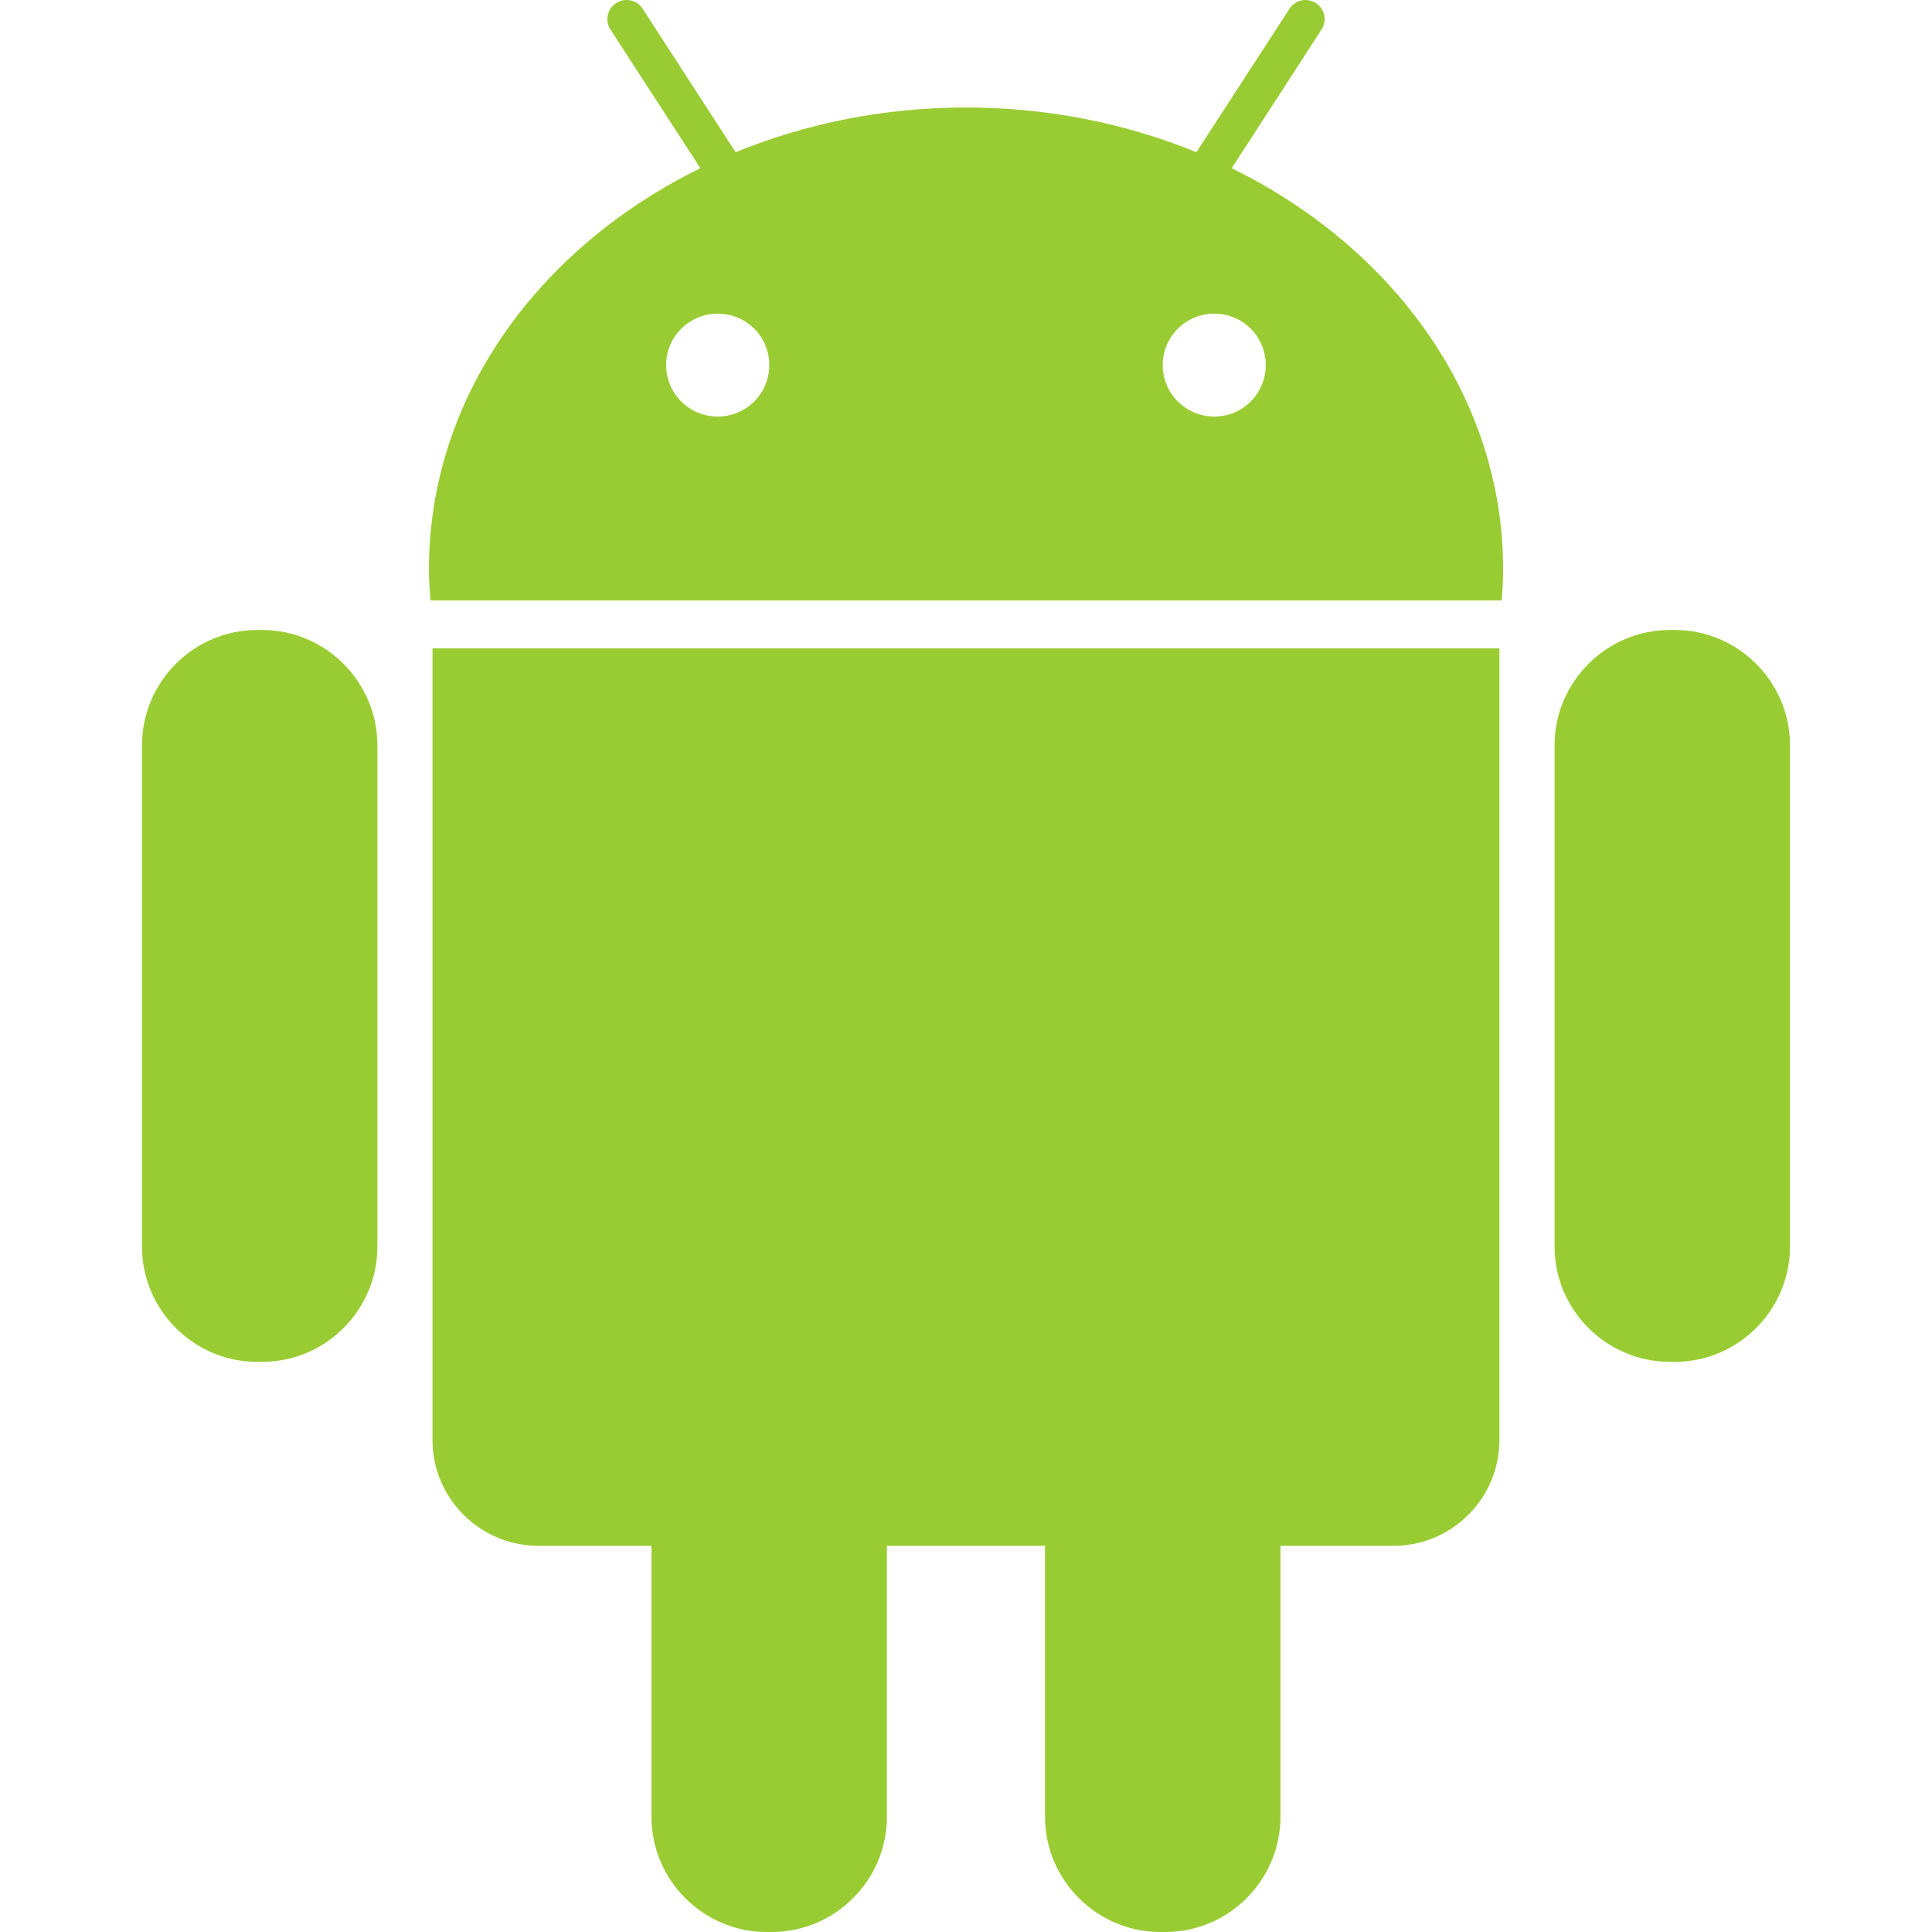
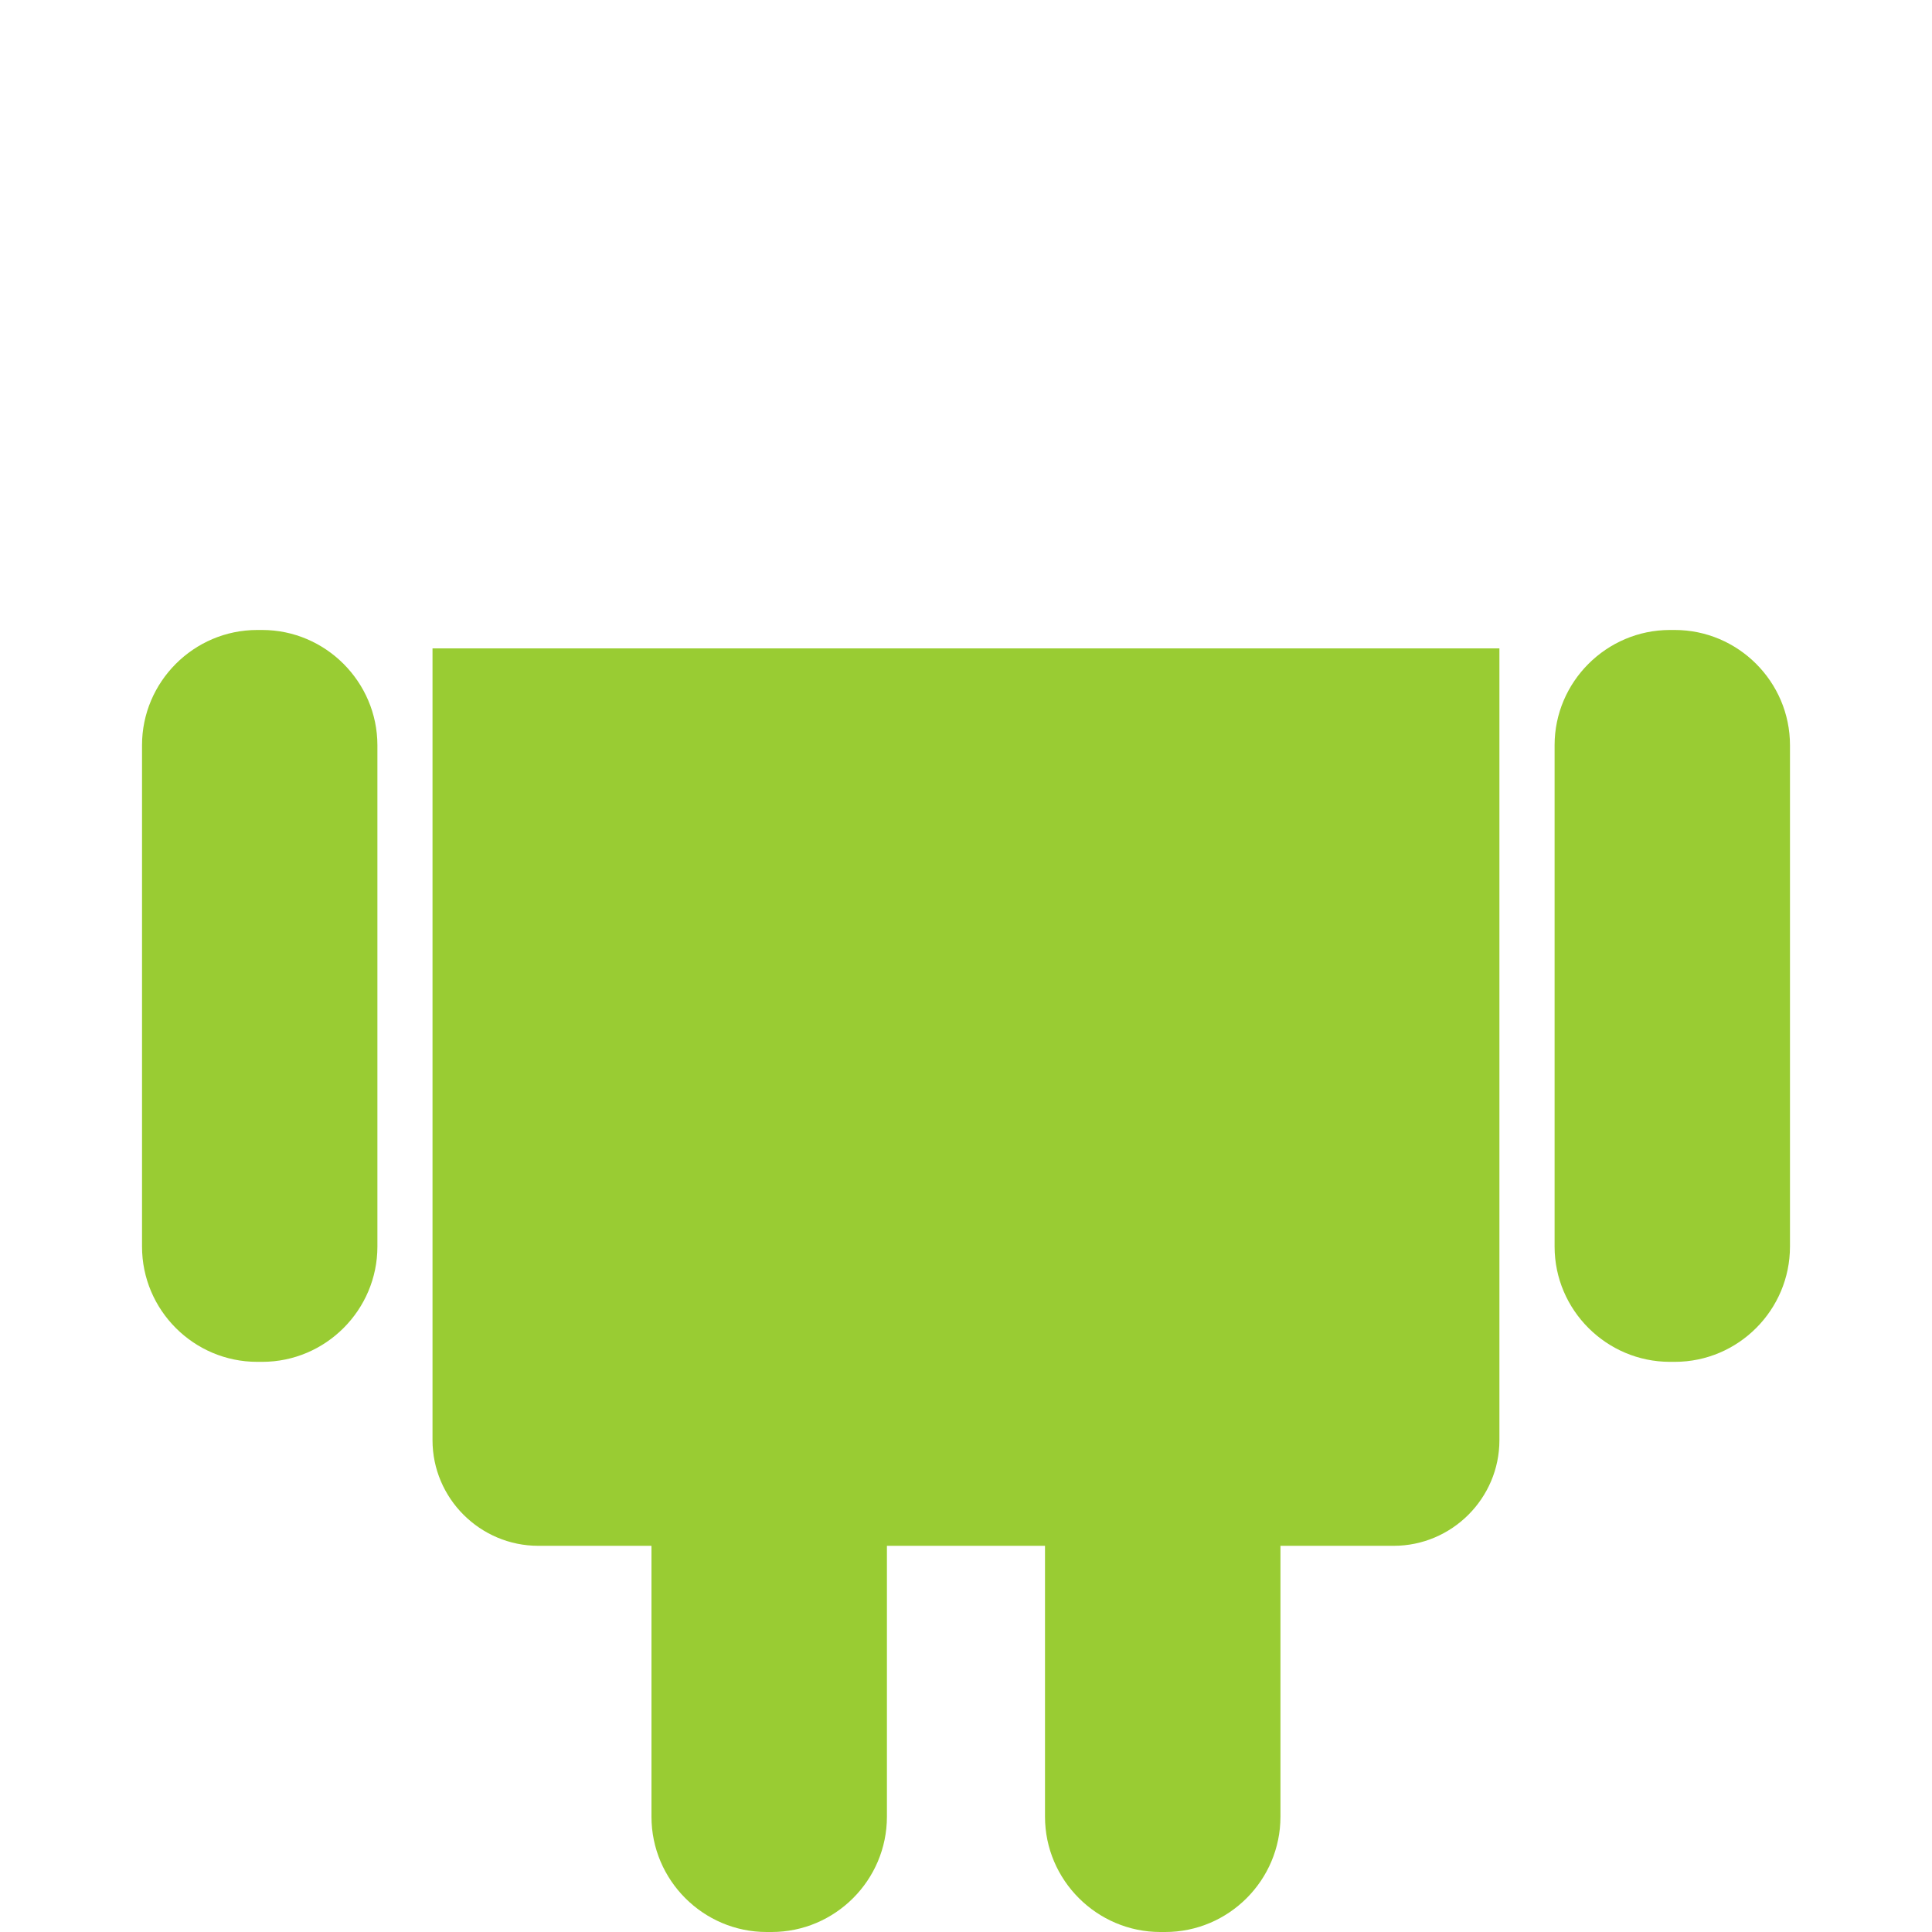
<svg xmlns="http://www.w3.org/2000/svg" version="1.1" id="Capa_1" x="0px" y="0px" viewBox="0 0 505.145 505.145" style="enable-background:new 0 0 505.145 505.145;" xml:space="preserve" width="512px" height="512px">
  <g>
    <g>
      <g>
        <path d="M68.541,164.715h-1.294c-16.588,0-30.113,13.568-30.113,30.113v131.107         c0,16.61,13.525,30.134,30.113,30.134h1.316c16.588,0,30.113-13.568,30.113-30.134V194.827         C98.654,178.283,85.108,164.715,68.541,164.715z" fill="#99cc33" />
        <path d="M113.085,376.54c0,15.229,12.446,27.632,27.675,27.632h29.574v70.817         c0,16.631,13.568,30.156,30.113,30.156h1.294c16.61,0,30.156-13.546,30.156-30.156v-70.817h41.33v70.817         c0,16.631,13.611,30.156,30.156,30.156h1.273c16.609,0,30.134-13.546,30.134-30.156v-70.817h29.595         c15.207,0,27.654-12.403,27.654-27.632V169.525H113.085V376.54z" fill="#99cc33" />
-         <path d="M322.041,43.983l23.491-36.26c1.51-2.287,0.841-5.414-1.467-6.903         c-2.286-1.51-5.414-0.884-6.903,1.467l-24.353,37.512c-18.27-7.485-38.676-11.691-60.226-11.691         c-21.571,0-41.934,4.206-60.247,11.691l-24.31-37.512c-1.488-2.351-4.638-2.977-6.946-1.467         c-2.308,1.488-2.977,4.616-1.467,6.903l23.512,36.26c-42.387,20.773-70.968,59.924-70.968,104.834         c0,2.761,0.173,5.479,0.41,8.175h280.053c0.237-2.696,0.388-5.414,0.388-8.175C393.009,103.907,364.406,64.756,322.041,43.983z          M187.655,108.911c-7.442,0-13.482-5.997-13.482-13.46c0-7.463,6.04-13.439,13.482-13.439c7.485,0,13.482,5.975,13.482,13.439         S195.097,108.911,187.655,108.911z M317.49,108.911c-7.442,0-13.482-5.997-13.482-13.46c0-7.463,6.04-13.439,13.482-13.439         c7.463,0,13.46,5.975,13.46,13.439C330.95,102.914,324.953,108.911,317.49,108.911z" fill="#99cc33" />
        <path d="M437.876,164.715h-1.251c-16.588,0-30.156,13.568-30.156,30.113v131.107         c0,16.61,13.59,30.134,30.156,30.134h1.273c16.609,0,30.113-13.568,30.113-30.134V194.827         C468.011,178.283,454.464,164.715,437.876,164.715z" fill="#99cc33" />
      </g>
    </g>
  </g>
</svg>